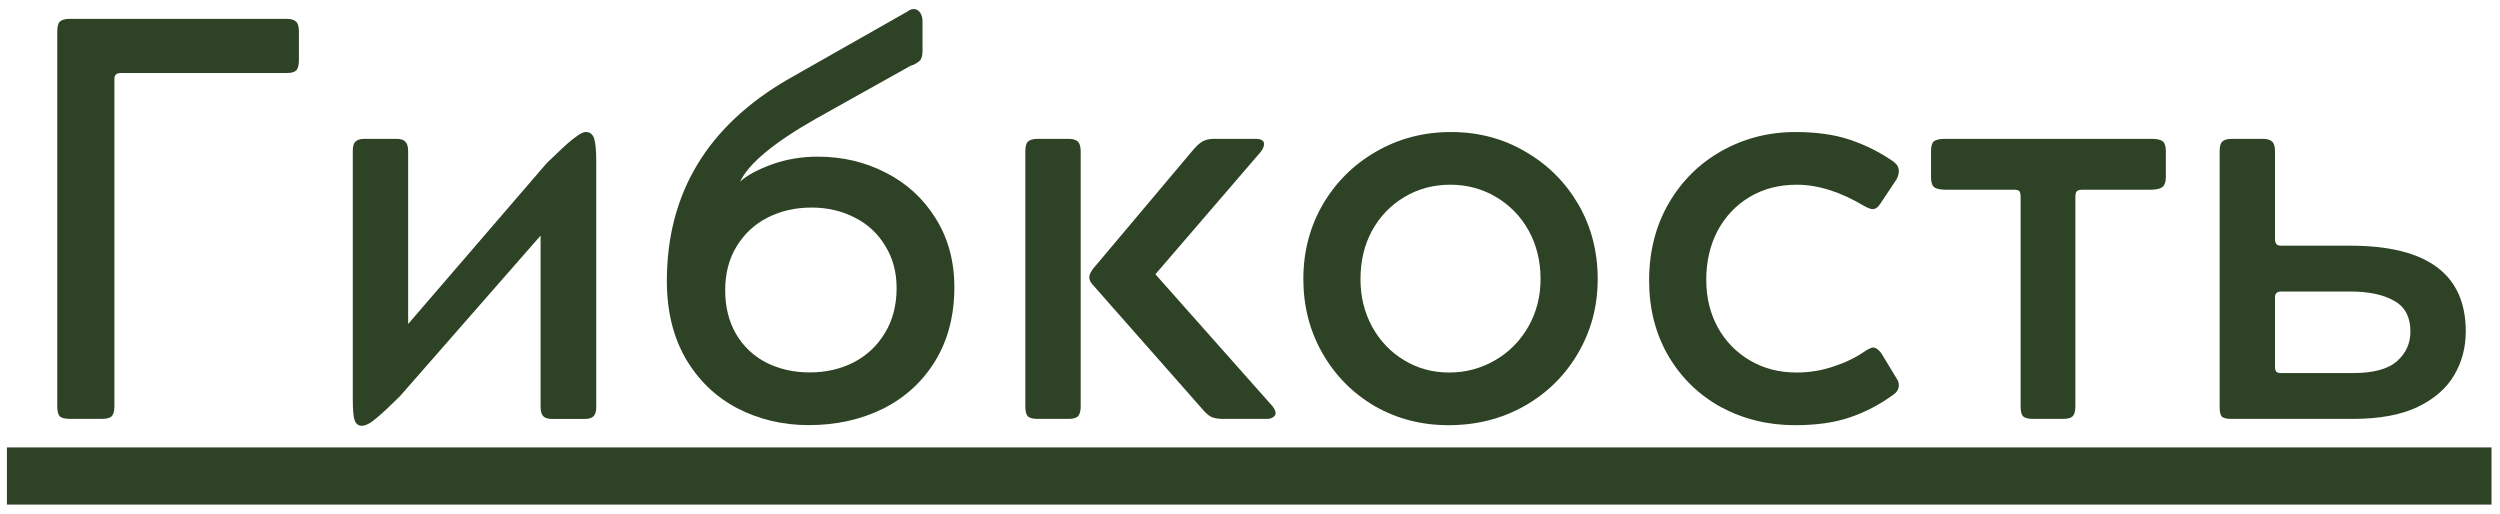
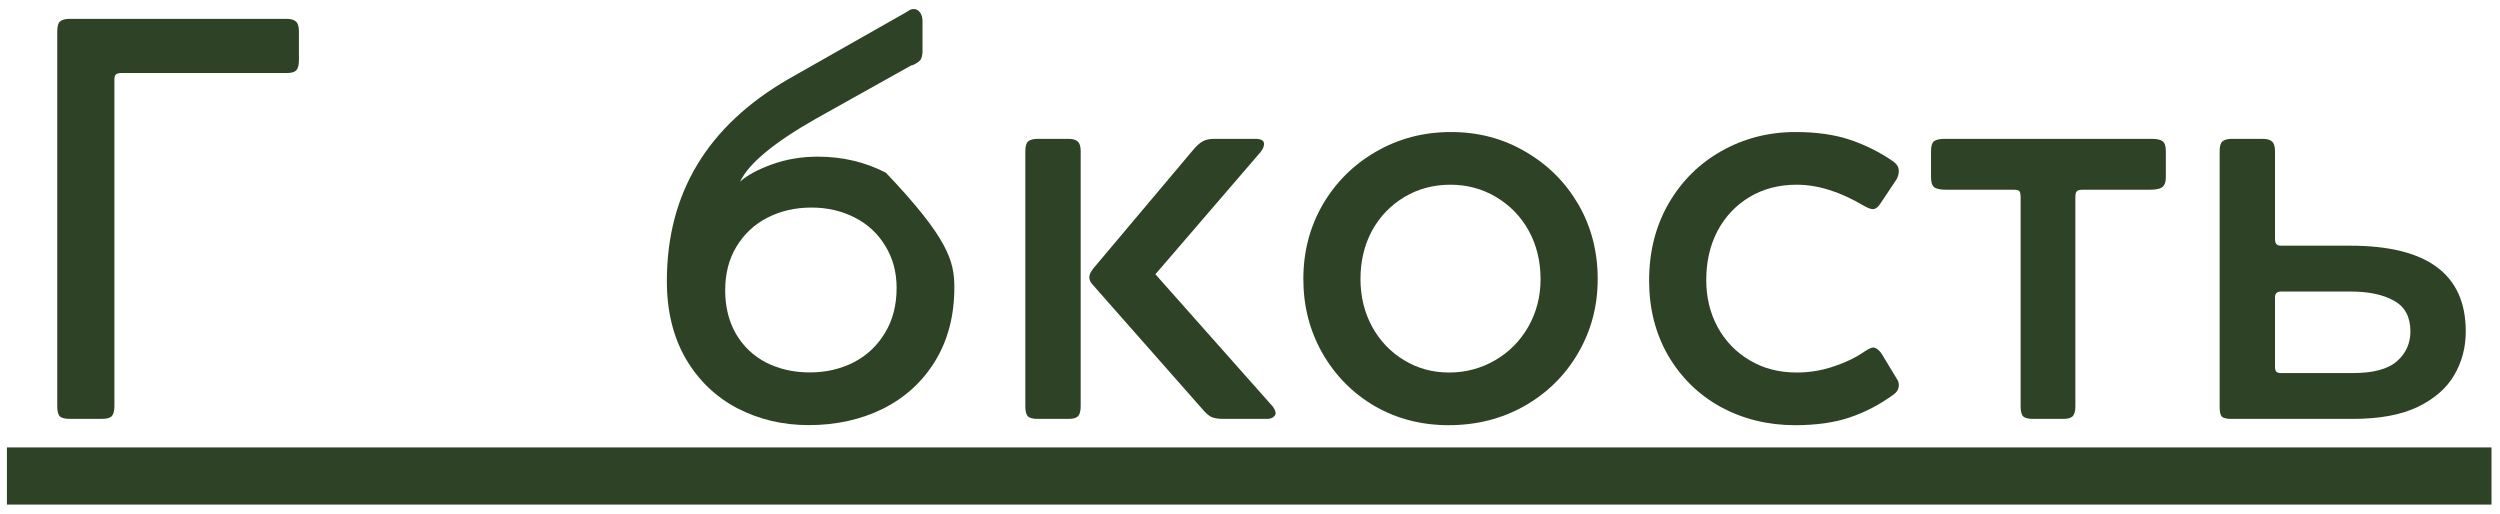
<svg xmlns="http://www.w3.org/2000/svg" width="175" height="36" viewBox="0 0 175 36" fill="none">
  <path d="M0.484 31.32H174.406V35.32H0.484V31.32Z" fill="#2E4225" />
  <path d="M4.008 2.195C4.008 1.852 4.07 1.622 4.195 1.508C4.331 1.383 4.56 1.32 4.883 1.32H20.049C20.367 1.32 20.591 1.383 20.716 1.508C20.852 1.622 20.924 1.852 20.924 2.195V4.237C20.924 4.586 20.852 4.82 20.716 4.945C20.591 5.06 20.367 5.112 20.049 5.112H8.487C8.305 5.112 8.18 5.148 8.112 5.216C8.039 5.289 8.008 5.404 8.008 5.57V28.445C8.008 28.794 7.935 29.029 7.799 29.154C7.674 29.268 7.451 29.32 7.133 29.32H4.883C4.56 29.32 4.331 29.268 4.195 29.154C4.07 29.029 4.008 28.794 4.008 28.445V2.195Z" fill="#2E4225" />
-   <path d="M24.695 10.575C24.695 10.273 24.747 10.055 24.862 9.93C24.987 9.794 25.195 9.721 25.487 9.721H27.779C28.07 9.721 28.268 9.794 28.383 9.93C28.508 10.055 28.57 10.273 28.57 10.575V22.68L38.279 11.409C38.414 11.273 38.7 11.003 39.133 10.596C39.56 10.18 39.935 9.857 40.258 9.617C40.575 9.367 40.825 9.242 41.008 9.242C41.3 9.242 41.492 9.398 41.591 9.701C41.685 10.008 41.737 10.523 41.737 11.242V28.492C41.737 28.784 41.675 29.003 41.55 29.138C41.425 29.263 41.216 29.326 40.925 29.326H38.654C38.362 29.326 38.154 29.263 38.029 29.138C37.904 29.003 37.841 28.784 37.841 28.492V16.492L28.008 27.721C27.367 28.362 26.826 28.867 26.383 29.242C25.951 29.617 25.596 29.805 25.32 29.805C25.081 29.805 24.914 29.669 24.82 29.409C24.737 29.148 24.695 28.669 24.695 27.971V10.575Z" fill="#2E4225" />
-   <path d="M63.534 0.799C63.659 0.69 63.805 0.633 63.971 0.633C64.148 0.633 64.294 0.716 64.409 0.883C64.518 1.039 64.576 1.237 64.576 1.487V3.529C64.576 3.852 64.523 4.07 64.43 4.195C64.331 4.31 64.211 4.398 64.076 4.466C63.95 4.539 63.846 4.581 63.763 4.591L57.096 8.32C54.18 9.977 52.414 11.44 51.805 12.716C52.289 12.273 53.034 11.872 54.034 11.508C55.034 11.148 56.102 10.966 57.242 10.966C58.977 10.966 60.565 11.341 62.013 12.091C63.471 12.831 64.628 13.893 65.492 15.279C66.367 16.669 66.805 18.279 66.805 20.112C66.805 22.086 66.357 23.799 65.471 25.258C64.581 26.716 63.357 27.836 61.805 28.612C60.263 29.372 58.534 29.758 56.617 29.758C54.794 29.758 53.122 29.362 51.596 28.57C50.081 27.768 48.878 26.607 47.992 25.091C47.117 23.565 46.68 21.758 46.68 19.674C46.68 13.523 49.518 8.81 55.2 5.529L63.534 0.799ZM50.763 20.32C50.763 21.477 51.013 22.487 51.513 23.362C52.023 24.237 52.732 24.914 53.638 25.383C54.555 25.841 55.565 26.07 56.68 26.07C57.805 26.07 58.831 25.836 59.763 25.362C60.69 24.878 61.419 24.19 61.95 23.299C62.492 22.414 62.763 21.362 62.763 20.154C62.763 19.044 62.497 18.065 61.971 17.216C61.456 16.357 60.747 15.695 59.846 15.237C58.94 14.768 57.93 14.529 56.805 14.529C55.664 14.529 54.638 14.768 53.721 15.237C52.815 15.695 52.096 16.372 51.555 17.258C51.023 18.133 50.763 19.154 50.763 20.32Z" fill="#2E4225" />
+   <path d="M63.534 0.799C63.659 0.69 63.805 0.633 63.971 0.633C64.148 0.633 64.294 0.716 64.409 0.883C64.518 1.039 64.576 1.237 64.576 1.487V3.529C64.576 3.852 64.523 4.07 64.43 4.195C64.331 4.31 64.211 4.398 64.076 4.466C63.95 4.539 63.846 4.581 63.763 4.591L57.096 8.32C54.18 9.977 52.414 11.44 51.805 12.716C52.289 12.273 53.034 11.872 54.034 11.508C55.034 11.148 56.102 10.966 57.242 10.966C58.977 10.966 60.565 11.341 62.013 12.091C66.367 16.669 66.805 18.279 66.805 20.112C66.805 22.086 66.357 23.799 65.471 25.258C64.581 26.716 63.357 27.836 61.805 28.612C60.263 29.372 58.534 29.758 56.617 29.758C54.794 29.758 53.122 29.362 51.596 28.57C50.081 27.768 48.878 26.607 47.992 25.091C47.117 23.565 46.68 21.758 46.68 19.674C46.68 13.523 49.518 8.81 55.2 5.529L63.534 0.799ZM50.763 20.32C50.763 21.477 51.013 22.487 51.513 23.362C52.023 24.237 52.732 24.914 53.638 25.383C54.555 25.841 55.565 26.07 56.68 26.07C57.805 26.07 58.831 25.836 59.763 25.362C60.69 24.878 61.419 24.19 61.95 23.299C62.492 22.414 62.763 21.362 62.763 20.154C62.763 19.044 62.497 18.065 61.971 17.216C61.456 16.357 60.747 15.695 59.846 15.237C58.94 14.768 57.93 14.529 56.805 14.529C55.664 14.529 54.638 14.768 53.721 15.237C52.815 15.695 52.096 16.372 51.555 17.258C51.023 18.133 50.763 19.154 50.763 20.32Z" fill="#2E4225" />
  <path d="M71.773 10.594C71.773 10.25 71.836 10.021 71.961 9.906C72.096 9.781 72.326 9.719 72.648 9.719H74.773C75.091 9.719 75.315 9.781 75.44 9.906C75.576 10.021 75.648 10.25 75.648 10.594V28.448C75.648 28.797 75.576 29.031 75.44 29.156C75.315 29.271 75.091 29.323 74.773 29.323H72.648C72.326 29.323 72.096 29.271 71.961 29.156C71.836 29.031 71.773 28.797 71.773 28.448V10.594ZM76.523 19.969C76.492 19.943 76.44 19.875 76.357 19.76C76.284 19.635 76.253 19.521 76.253 19.406C76.253 19.323 76.273 19.234 76.315 19.135C76.367 19.026 76.44 18.917 76.523 18.802L83.523 10.49C83.758 10.213 83.971 10.021 84.169 9.906C84.378 9.781 84.654 9.719 85.003 9.719H87.878C88.279 9.719 88.482 9.839 88.482 10.073C88.482 10.271 88.388 10.469 88.211 10.677L80.878 19.198L89.086 28.448C89.221 28.63 89.294 28.792 89.294 28.927C89.294 29.026 89.237 29.115 89.128 29.198C89.013 29.281 88.867 29.323 88.69 29.323H85.648C85.273 29.323 84.982 29.276 84.773 29.177C84.576 29.068 84.362 28.875 84.128 28.594L76.523 19.969Z" fill="#2E4225" />
  <path d="M101.401 29.763C99.51 29.763 97.787 29.32 96.234 28.43C94.693 27.529 93.469 26.294 92.568 24.721C91.677 23.154 91.234 21.424 91.234 19.534C91.234 17.633 91.682 15.898 92.588 14.325C93.505 12.758 94.745 11.523 96.318 10.617C97.901 9.701 99.651 9.242 101.568 9.242C103.484 9.242 105.219 9.701 106.776 10.617C108.344 11.523 109.578 12.753 110.484 14.305C111.385 15.862 111.839 17.607 111.839 19.534C111.839 21.424 111.38 23.154 110.464 24.721C109.547 26.294 108.286 27.529 106.693 28.43C105.109 29.32 103.344 29.763 101.401 29.763ZM101.443 26.076C102.594 26.076 103.661 25.794 104.651 25.221C105.635 24.654 106.411 23.867 106.984 22.867C107.552 21.867 107.839 20.758 107.839 19.534C107.839 18.273 107.557 17.138 107.005 16.138C106.448 15.138 105.682 14.357 104.714 13.784C103.755 13.216 102.693 12.93 101.526 12.93C100.344 12.93 99.276 13.216 98.318 13.784C97.359 14.357 96.599 15.138 96.047 16.138C95.505 17.138 95.234 18.273 95.234 19.534C95.234 20.758 95.505 21.867 96.047 22.867C96.599 23.867 97.349 24.654 98.297 25.221C99.24 25.794 100.286 26.076 101.443 26.076Z" fill="#2E4225" />
  <path d="M132.812 26.576C132.88 26.674 132.917 26.805 132.917 26.971C132.917 27.237 132.781 27.461 132.521 27.638C131.562 28.336 130.547 28.862 129.479 29.221C128.422 29.581 127.146 29.763 125.646 29.763C123.755 29.763 122.026 29.336 120.458 28.492C118.901 27.633 117.672 26.43 116.771 24.888C115.88 23.346 115.438 21.596 115.438 19.638C115.438 17.638 115.885 15.846 116.792 14.263C117.708 12.68 118.943 11.45 120.5 10.575C122.068 9.69 123.797 9.242 125.688 9.242C127.156 9.242 128.427 9.424 129.5 9.784C130.583 10.148 131.604 10.659 132.562 11.325C132.797 11.508 132.917 11.721 132.917 11.971C132.917 12.154 132.865 12.341 132.771 12.534L131.604 14.284C131.448 14.523 131.276 14.638 131.083 14.638C130.958 14.638 130.755 14.565 130.479 14.409C128.823 13.425 127.255 12.93 125.771 12.93C124.531 12.93 123.438 13.216 122.479 13.784C121.521 14.357 120.771 15.148 120.229 16.159C119.698 17.174 119.438 18.32 119.438 19.596C119.438 20.805 119.698 21.904 120.229 22.888C120.771 23.878 121.521 24.654 122.479 25.221C123.438 25.794 124.531 26.076 125.771 26.076C126.646 26.076 127.5 25.94 128.333 25.659C129.177 25.383 129.922 25.023 130.562 24.576C130.823 24.409 131.01 24.326 131.125 24.326C131.302 24.326 131.49 24.461 131.688 24.721L132.812 26.576Z" fill="#2E4225" />
  <path d="M141.443 13.802C141.443 13.568 141.406 13.422 141.339 13.365C141.281 13.312 141.156 13.281 140.964 13.281H136.255C135.849 13.281 135.568 13.229 135.401 13.115C135.245 12.99 135.172 12.755 135.172 12.406V10.573C135.172 10.229 135.24 10 135.38 9.885C135.531 9.776 135.781 9.719 136.13 9.719H150.609C150.984 9.719 151.24 9.776 151.38 9.885C151.531 10 151.609 10.229 151.609 10.573V12.406C151.609 12.755 151.516 12.99 151.339 13.115C151.172 13.229 150.885 13.281 150.484 13.281H145.776C145.578 13.281 145.448 13.318 145.38 13.385C145.307 13.458 145.276 13.594 145.276 13.802V28.448C145.276 28.797 145.203 29.031 145.068 29.156C144.943 29.271 144.719 29.323 144.401 29.323H142.318C141.995 29.323 141.766 29.271 141.63 29.156C141.505 29.031 141.443 28.797 141.443 28.448V13.802Z" fill="#2E4225" />
  <path d="M155.375 10.594C155.375 10.25 155.438 10.021 155.562 9.906C155.698 9.781 155.927 9.719 156.25 9.719H158.375C158.693 9.719 158.917 9.781 159.042 9.906C159.177 10.021 159.25 10.25 159.25 10.594V16.719C159.25 16.885 159.281 17.01 159.354 17.094C159.422 17.167 159.531 17.198 159.688 17.198H164.521C169.906 17.198 172.604 19.198 172.604 23.198C172.604 24.323 172.333 25.344 171.792 26.26C171.26 27.177 170.406 27.922 169.229 28.49C168.062 29.047 166.547 29.323 164.688 29.323H156.208C155.885 29.323 155.667 29.276 155.542 29.177C155.427 29.068 155.375 28.838 155.375 28.49V10.594ZM164.688 26.115C166.13 26.115 167.167 25.838 167.792 25.281C168.417 24.729 168.729 24.031 168.729 23.198C168.729 22.188 168.344 21.469 167.583 21.052C166.833 20.625 165.812 20.406 164.521 20.406H159.688C159.531 20.406 159.422 20.443 159.354 20.51C159.281 20.568 159.25 20.677 159.25 20.844V25.635C159.25 25.833 159.281 25.963 159.354 26.031C159.422 26.088 159.531 26.115 159.688 26.115H164.688Z" fill="#2E4225" />
</svg>